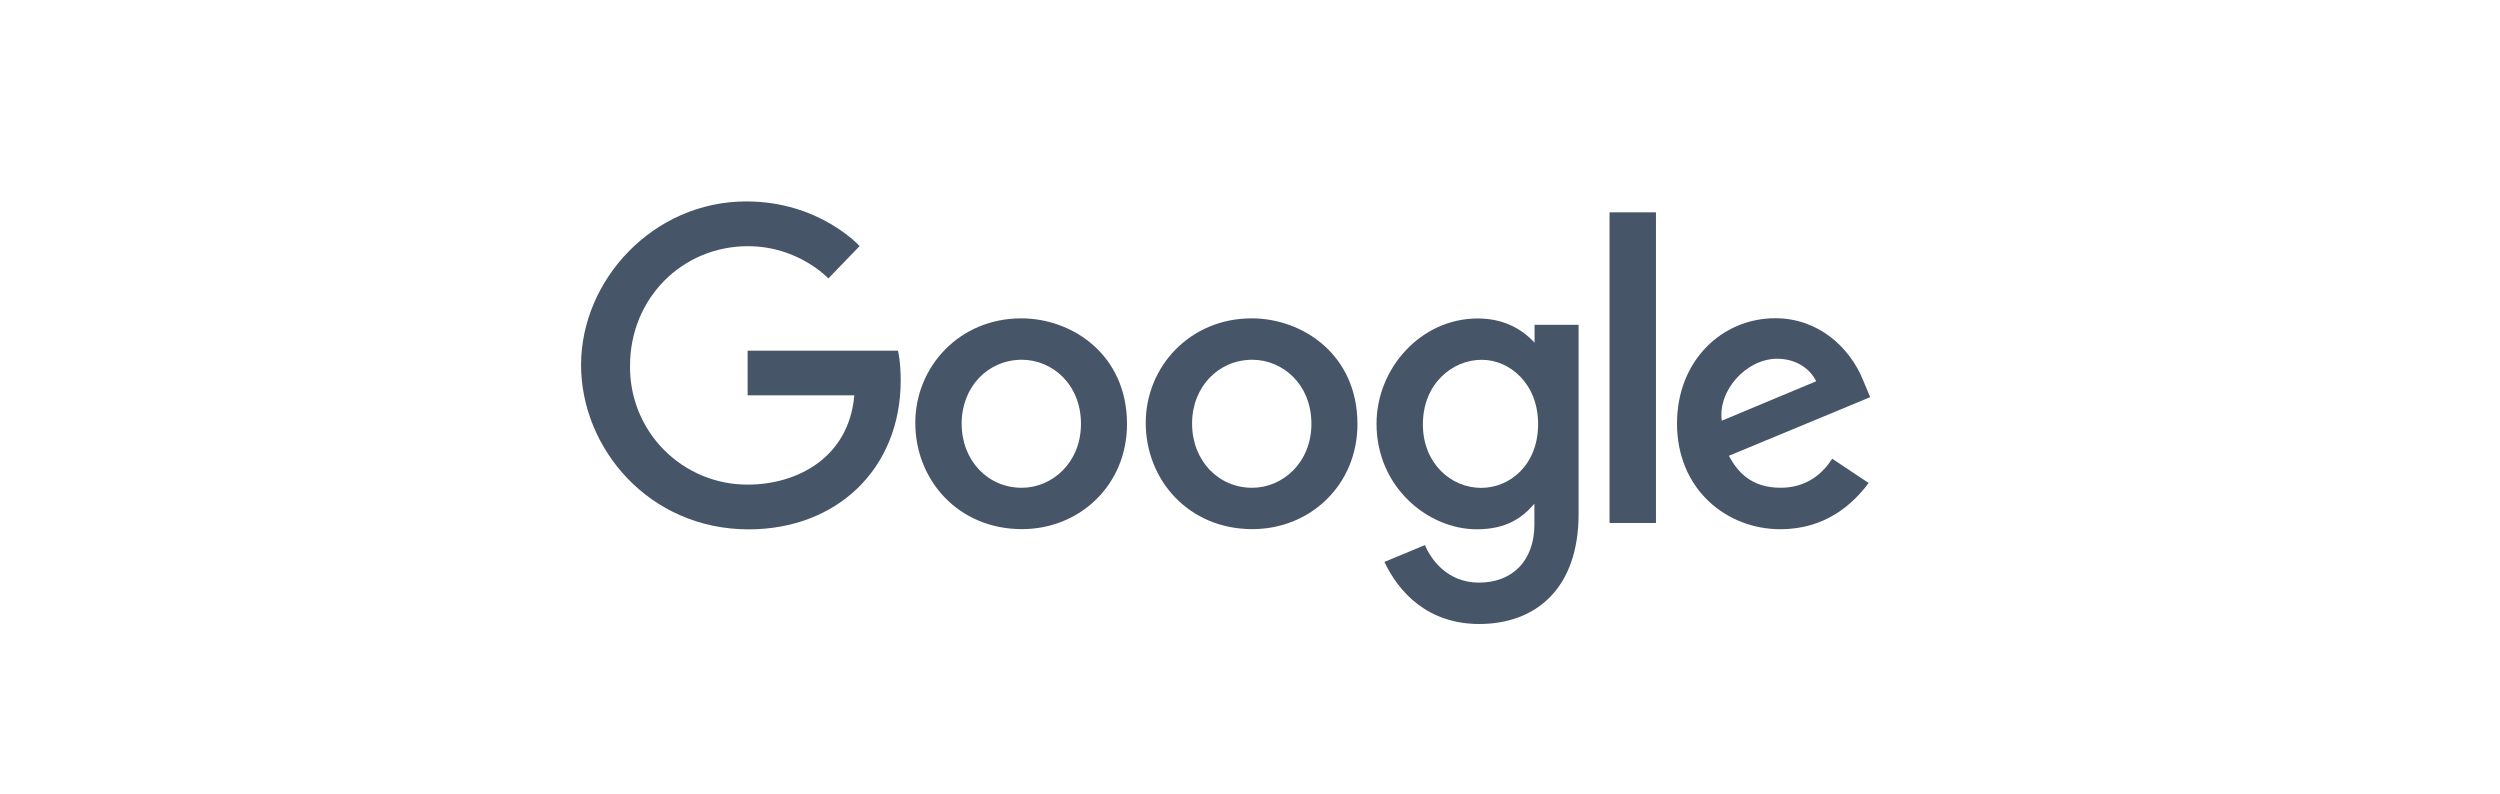
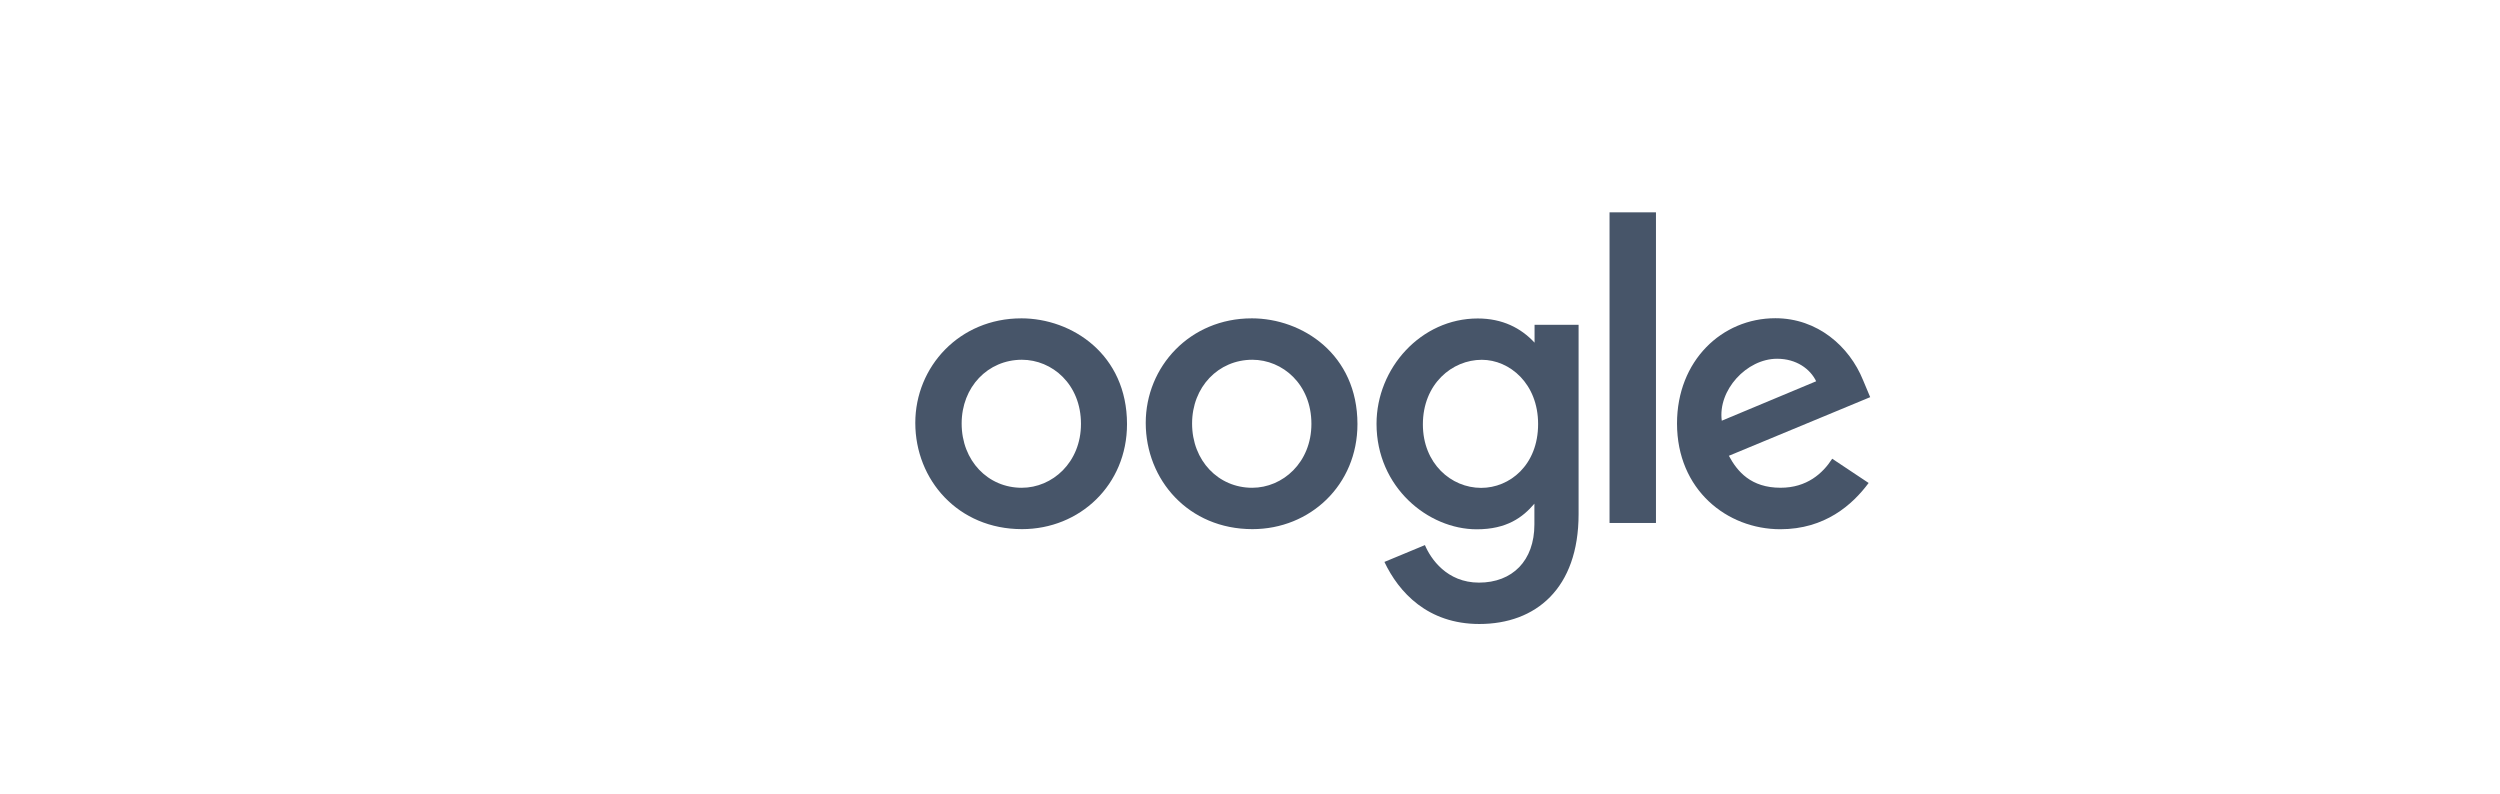
<svg xmlns="http://www.w3.org/2000/svg" width="211" height="67" viewBox="0 0 211 67" fill="none">
-   <path d="M75.794 29.598H63.099V33.365H72.103C71.656 38.637 67.263 40.901 63.114 40.901C61.799 40.906 60.497 40.65 59.282 40.147C58.068 39.644 56.966 38.904 56.041 37.97C55.115 37.037 54.386 35.928 53.893 34.709C53.401 33.49 53.157 32.186 53.175 30.871C53.175 25.169 57.59 20.778 63.126 20.778C67.397 20.778 69.913 23.501 69.913 23.501L72.55 20.769C72.55 20.769 69.163 17 62.988 17C55.124 17 49.042 23.637 49.042 30.804C49.042 37.828 54.764 44.678 63.187 44.678C70.596 44.678 76.02 39.602 76.02 32.096C76.02 30.512 75.79 29.598 75.79 29.598H75.794Z" fill="#475569" />
  <path d="M86.194 26.869C80.984 26.869 77.251 30.942 77.251 35.691C77.251 40.511 80.871 44.659 86.255 44.659C91.128 44.659 95.12 40.935 95.12 35.794C95.12 29.913 90.476 26.868 86.194 26.868V26.869ZM86.245 30.363C88.806 30.363 91.234 32.435 91.234 35.772C91.234 39.037 88.816 41.168 86.233 41.168C83.393 41.168 81.163 38.895 81.163 35.745C81.163 32.663 83.373 30.363 86.253 30.363H86.245Z" fill="#475569" />
  <path d="M105.643 26.869C100.433 26.869 96.7 30.942 96.7 35.691C96.7 40.511 100.32 44.659 105.704 44.659C110.577 44.659 114.569 40.935 114.569 35.794C114.569 29.913 109.925 26.868 105.643 26.868V26.869ZM105.694 30.363C108.255 30.363 110.683 32.435 110.683 35.772C110.683 39.037 108.265 41.168 105.682 41.168C102.843 41.168 100.612 38.895 100.612 35.745C100.612 32.663 102.822 30.363 105.702 30.363H105.694Z" fill="#475569" />
  <path d="M124.719 26.879C119.937 26.879 116.179 31.067 116.179 35.768C116.179 41.122 120.537 44.673 124.636 44.673C127.171 44.673 128.52 43.666 129.503 42.511V44.265C129.503 47.334 127.639 49.173 124.827 49.173C122.109 49.173 120.746 47.152 120.264 46.006L116.845 47.426C118.057 49.991 120.499 52.665 124.855 52.665C129.621 52.665 133.233 49.671 133.233 43.39V27.414H129.517V28.921C128.372 27.683 126.802 26.879 124.721 26.879H124.719ZM125.064 30.367C127.408 30.367 129.816 32.369 129.816 35.787C129.816 39.262 127.412 41.177 125.012 41.177C122.463 41.177 120.091 39.108 120.091 35.82C120.091 32.405 122.555 30.367 125.064 30.367Z" fill="#475569" />
  <path d="M149.838 26.858C145.327 26.858 141.54 30.448 141.54 35.741C141.54 41.344 145.761 44.667 150.26 44.667C154.024 44.667 156.344 42.608 157.713 40.763L154.638 38.717C153.84 39.954 152.505 41.166 150.28 41.166C147.779 41.166 146.629 39.797 145.917 38.468L157.844 33.52L157.236 32.07C156.084 29.231 153.395 26.858 149.838 26.858ZM149.993 30.279C151.618 30.279 152.787 31.143 153.284 32.179L145.318 35.508C144.974 32.931 147.417 30.279 149.983 30.279H149.993Z" fill="#475569" />
  <path d="M135.845 44.139H139.763V17.921H135.845V44.139Z" fill="#475569" />
</svg>